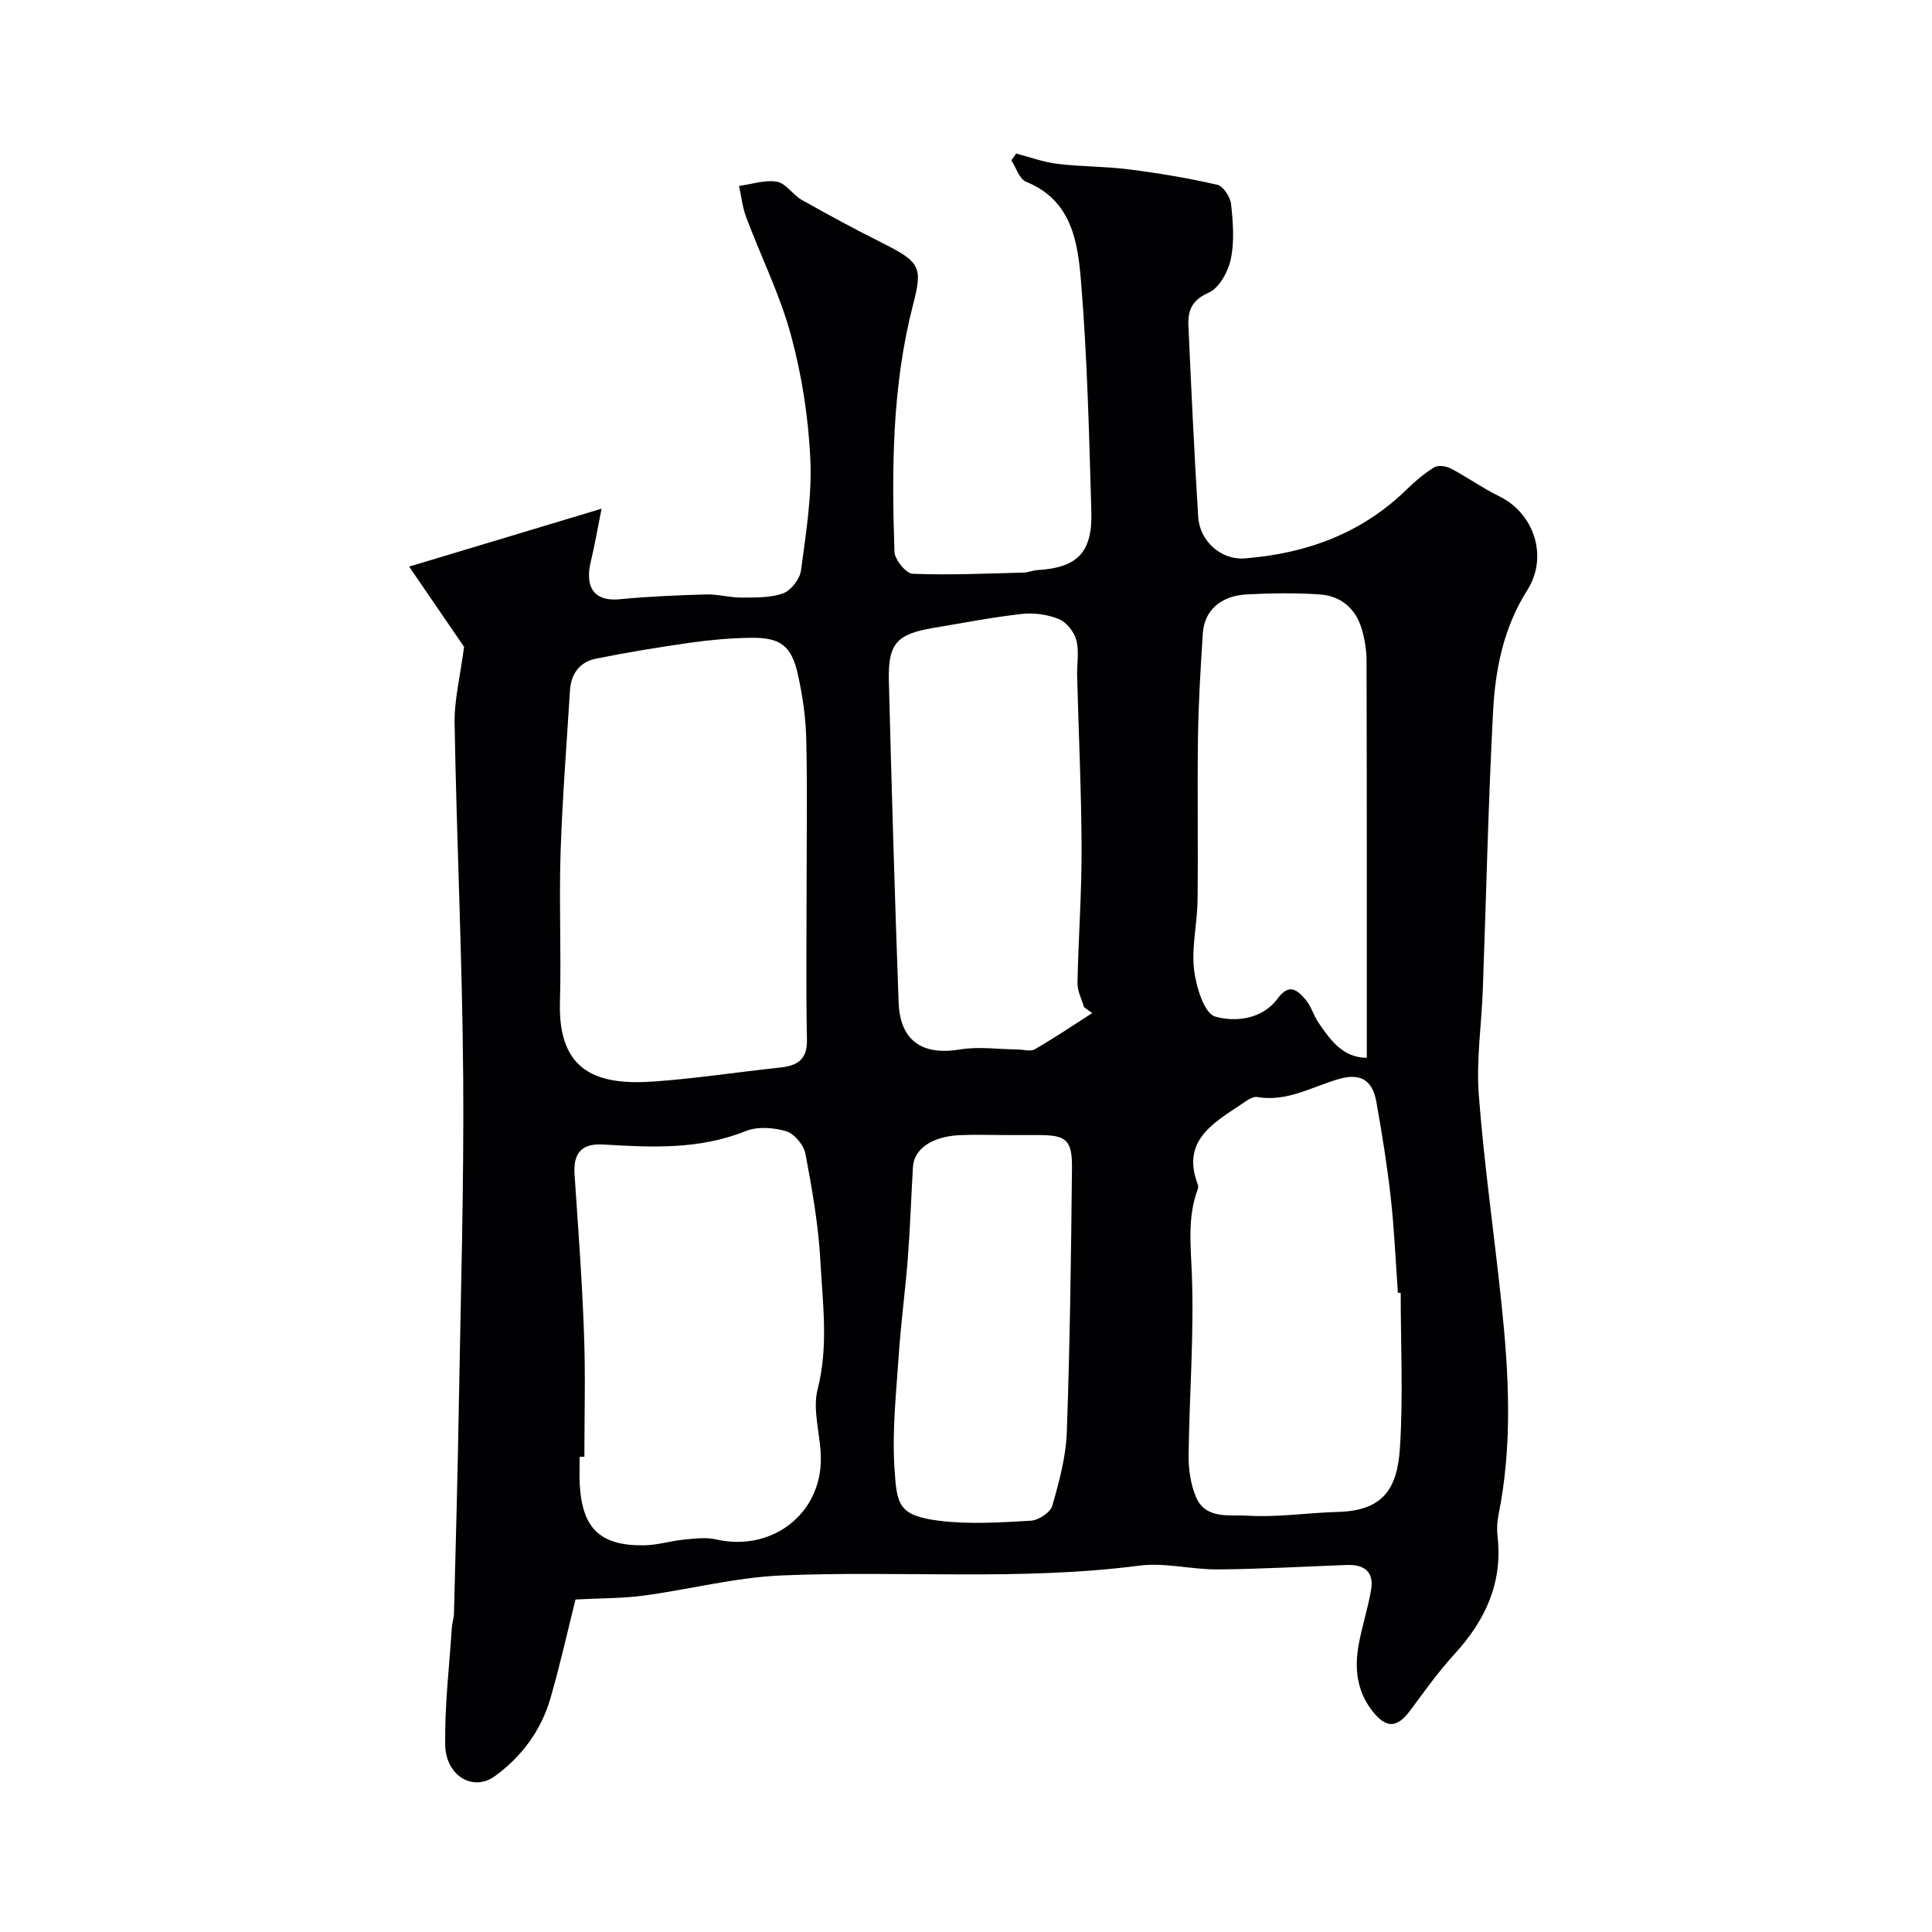
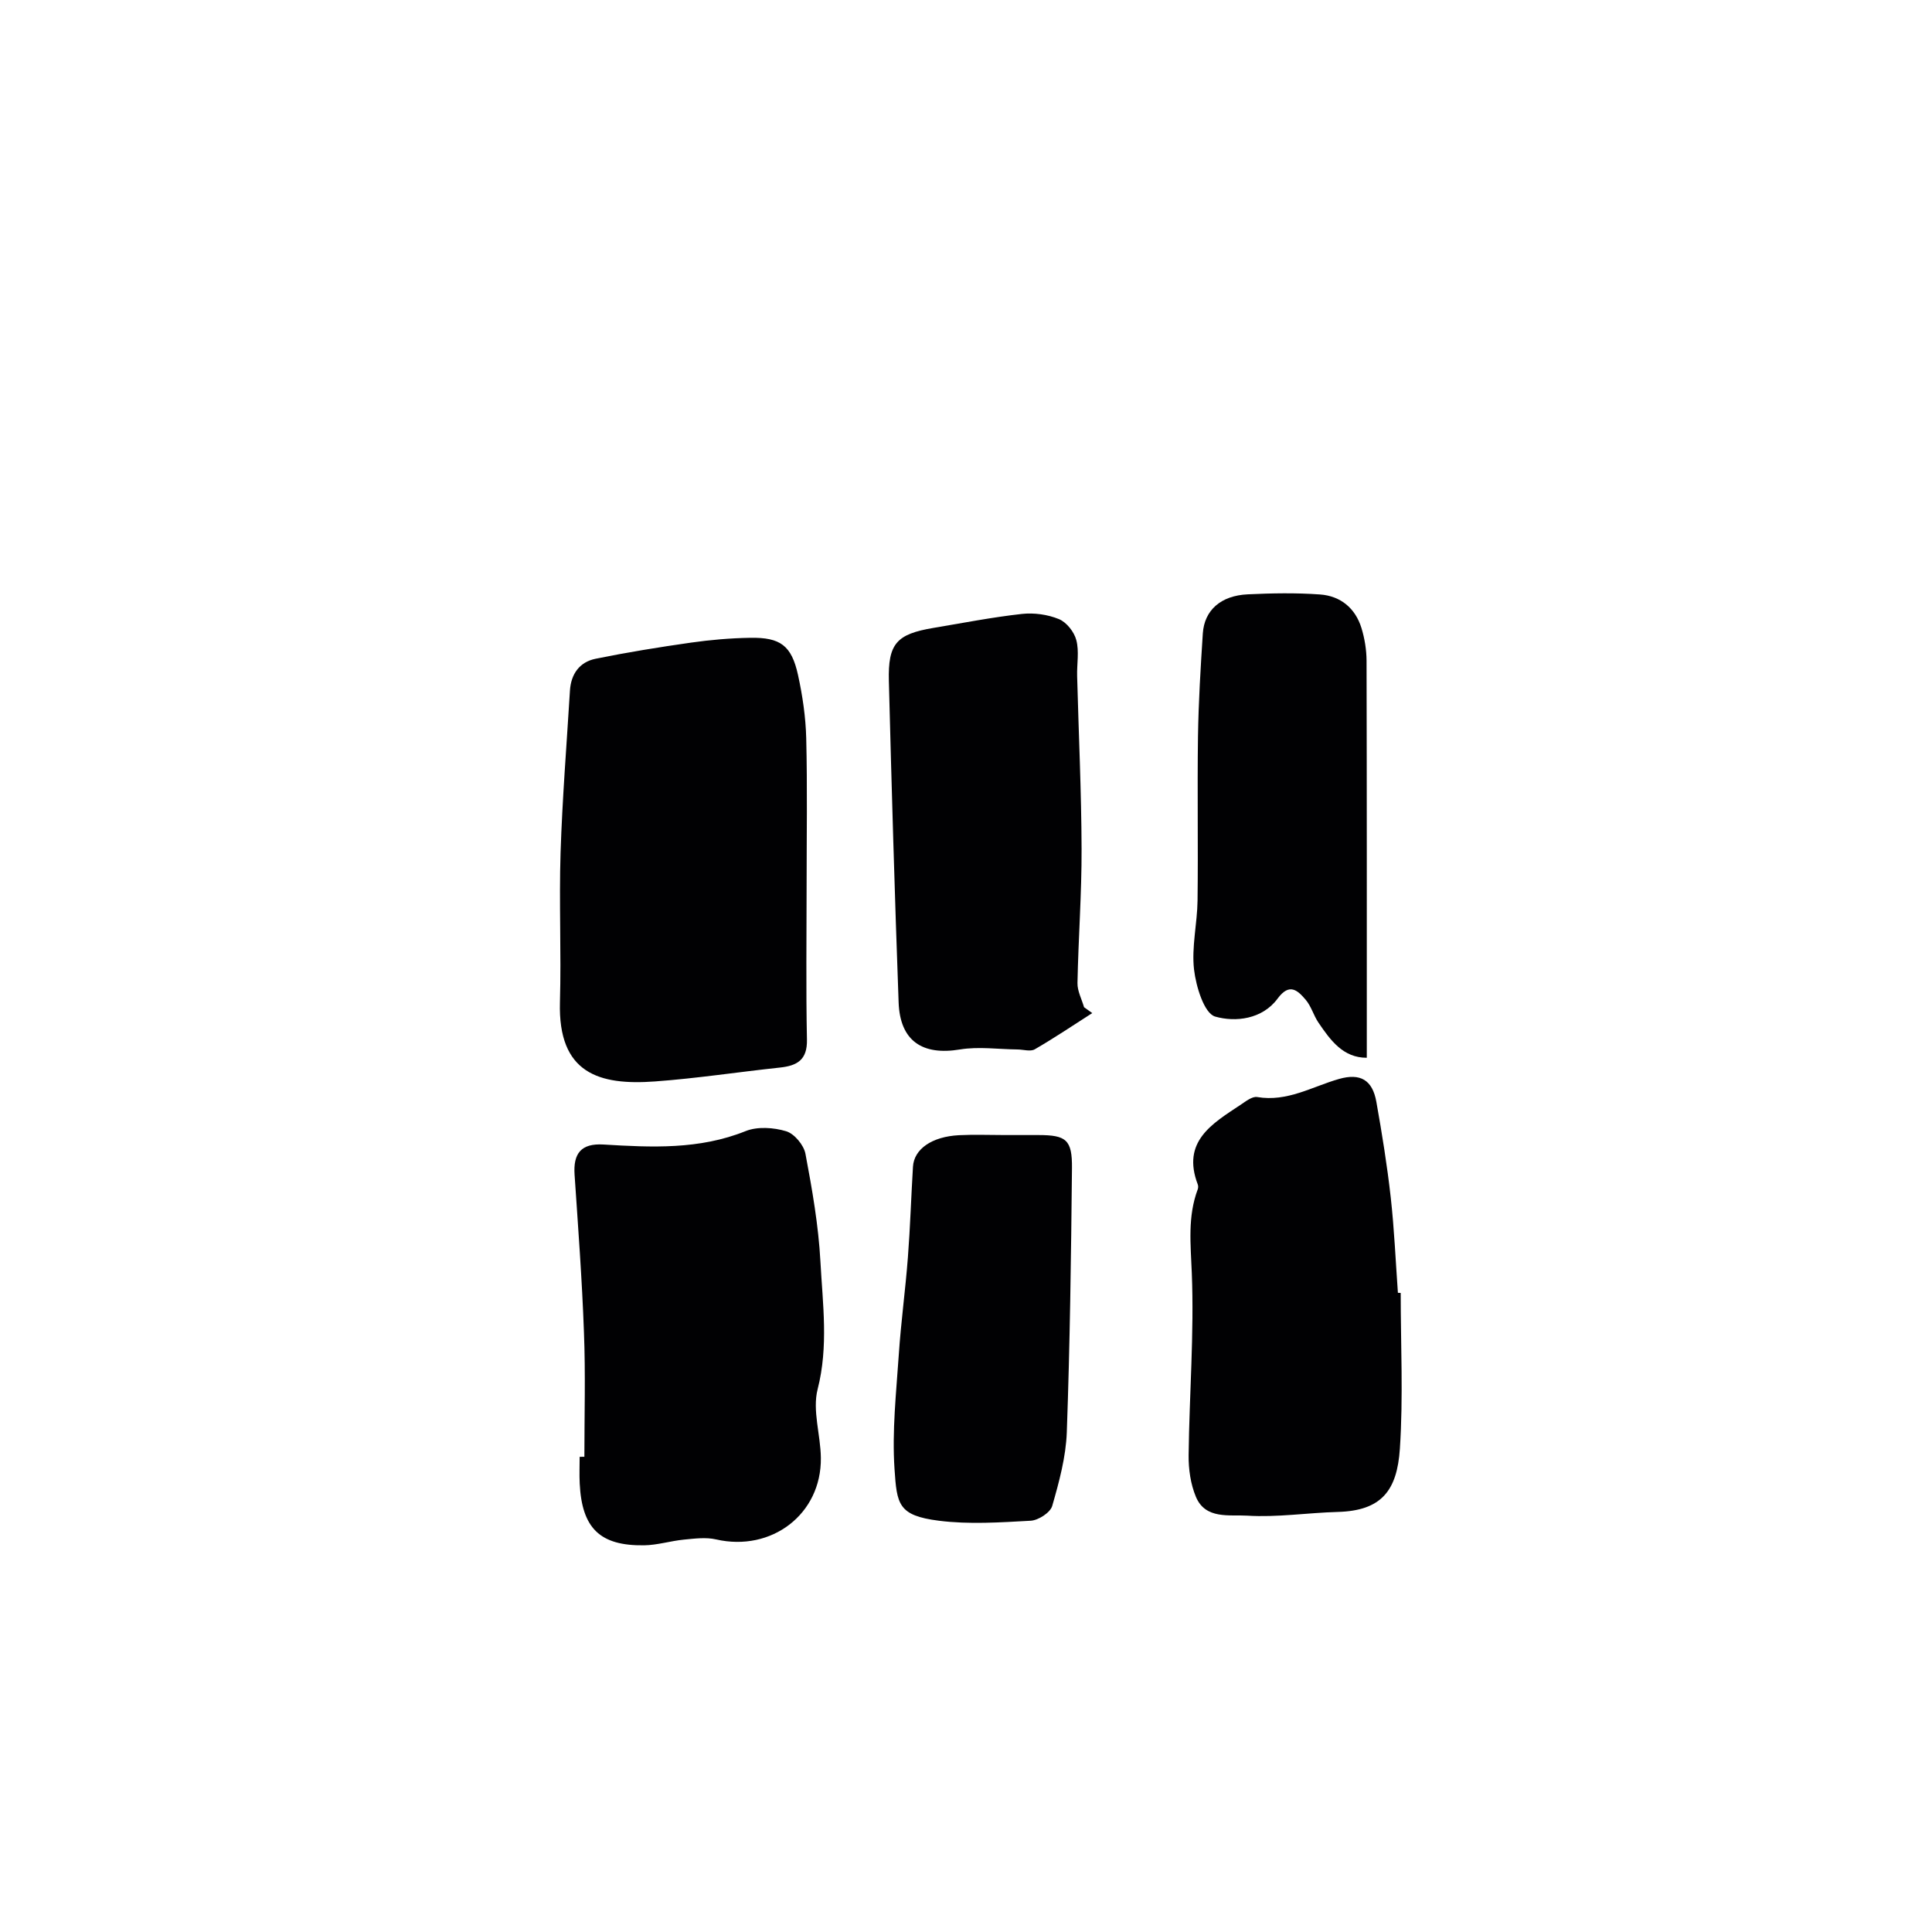
<svg xmlns="http://www.w3.org/2000/svg" enable-background="new 0 0 400 400" viewBox="0 0 400 400">
-   <path d="m96.08 133.92c-3.37-4.92-7.36-10.76-11.37-16.61 12.7-3.82 25.64-7.72 39.84-11.99-.89 4.4-1.44 7.69-2.23 10.94-1.06 4.39-.14 8.4 6.05 7.8 5.91-.57 11.86-.82 17.8-.99 2.44-.07 4.89.66 7.33.65 2.91-.02 6 .08 8.65-.88 1.64-.6 3.46-2.97 3.69-4.75 1.02-7.65 2.29-15.42 1.93-23.07-.4-8.59-1.75-17.29-4-25.59-2.27-8.38-6.22-16.3-9.29-24.48-.77-2.05-.99-4.29-1.47-6.45 2.63-.36 5.36-1.31 7.86-.88 1.84.32 3.24 2.69 5.07 3.73 5.34 3.02 10.75 5.95 16.24 8.7 8.39 4.2 8.91 5.09 6.85 13.08-4.34 16.8-4.43 33.95-3.84 51.11.06 1.63 2.39 4.49 3.75 4.55 7.64.31 15.31-.05 22.97-.24.96-.02 1.92-.46 2.88-.52 8.23-.49 11.41-3.6 11.16-12.09-.46-15.87-.83-31.78-2.13-47.59-.67-8.15-1.85-16.86-11.38-20.72-1.39-.56-2.05-2.91-3.05-4.42.33-.47.66-.94.99-1.42 2.86.74 5.68 1.79 8.59 2.14 4.9.59 9.88.51 14.78 1.14 6.13.78 12.24 1.8 18.26 3.18 1.24.28 2.71 2.52 2.87 3.99.41 3.79.72 7.77-.06 11.44-.55 2.6-2.42 5.98-4.61 6.93-3.53 1.54-4.3 3.79-4.16 6.87.6 13.2 1.2 26.4 2.03 39.58.32 5.01 4.76 8.93 9.62 8.55 12.73-1 24.19-5.14 33.52-14.26 1.75-1.71 3.67-3.34 5.75-4.61.81-.49 2.47-.24 3.43.27 3.39 1.79 6.54 4.05 9.98 5.73 7.25 3.52 10.24 12.5 5.82 19.46-4.91 7.74-6.62 16.36-7.08 25.15-1 19.18-1.42 38.39-2.12 57.58-.27 7.27-1.38 14.59-.83 21.79 1.1 14.37 3.17 28.66 4.68 43.01 1.54 14.65 2.35 29.3-.6 43.9-.29 1.45-.37 3-.2 4.46 1.1 9.64-2.54 17.42-8.92 24.38-3.31 3.61-6.17 7.64-9.1 11.59-2.84 3.84-5.1 3.84-8.03.01-3.14-4.12-3.56-8.75-2.7-13.56.69-3.83 1.93-7.57 2.58-11.4.62-3.64-1.42-5.22-4.93-5.1-8.93.32-17.87.85-26.8.92-5.43.05-10.98-1.47-16.28-.78-24.65 3.19-49.41.97-74.08 2.03-9.57.41-19.04 2.9-28.6 4.18-4.35.58-8.78.52-14.04.8-1.6 6.38-3.17 13.49-5.19 20.46-1.92 6.64-5.95 12.08-11.5 16.11-4.53 3.3-10.21-.06-10.29-6.57-.11-8.05.85-16.11 1.38-24.17.06-.98.42-1.94.44-2.92.36-14.27.76-28.53 1-42.8.39-22.77 1.08-45.54.91-68.3-.19-24.37-1.35-48.74-1.78-73.11-.1-4.9 1.17-9.84 1.96-15.94zm70.92 49.37c0-10.15.17-20.3-.08-30.45-.11-4.38-.76-8.8-1.7-13.09-1.34-6.1-3.64-7.81-9.91-7.7-4.1.07-8.21.42-12.27 1-6.6.94-13.2 2.01-19.73 3.34-3.32.67-5.1 3.16-5.31 6.61-.68 11.18-1.58 22.35-1.94 33.54-.33 10.31.16 20.64-.13 30.95-.42 14.78 8.14 17.26 19.68 16.41 8.64-.63 17.22-1.95 25.84-2.87 3.57-.38 5.71-1.56 5.62-5.79-.22-10.65-.07-21.3-.07-31.95zm-46.01 118.32c-.33 0-.66.01-.98.01 0 1.83-.08 3.67.01 5.5.45 9.28 4.18 12.95 13.34 12.82 2.75-.04 5.47-.91 8.23-1.18 2.21-.21 4.56-.53 6.67-.04 11.48 2.63 21.83-5.23 21.69-16.88-.05-4.76-1.79-9.82-.67-14.21 2.28-8.9 1.05-17.66.58-26.43-.4-7.48-1.71-14.94-3.1-22.32-.34-1.81-2.3-4.16-4-4.67-2.59-.78-5.93-1.01-8.38-.03-9.61 3.87-19.5 3.38-29.44 2.78-4.63-.28-6.28 1.85-5.98 6.25.73 10.86 1.55 21.72 1.94 32.6.34 8.6.09 17.2.09 25.8zm169.01-33.92c-.19-.01-.39-.02-.58-.03-.47-6.58-.75-13.18-1.48-19.72-.74-6.63-1.81-13.24-2.98-19.82-.81-4.54-3.32-5.99-7.74-4.73-5.56 1.59-10.72 4.8-16.93 3.74-1.04-.18-2.39.91-3.46 1.62-5.88 3.9-12.24 7.59-8.84 16.49.11.29.1.69-.01.99-2.13 5.68-1.46 11.4-1.23 17.35.5 12.54-.51 25.13-.66 37.71-.03 2.88.41 5.98 1.51 8.61 1.97 4.73 6.97 3.67 10.62 3.9 6.21.39 12.49-.6 18.75-.77 9.03-.25 12.28-4.38 12.86-13.1.71-10.7.17-21.49.17-32.24zm-63.86-57.94c-.57-.41-1.14-.81-1.7-1.22-.48-1.67-1.39-3.34-1.36-5 .18-9.26.88-18.52.85-27.78-.04-11.92-.61-23.85-.92-35.77-.07-2.5.45-5.11-.17-7.45-.44-1.7-2.02-3.7-3.6-4.35-2.33-.96-5.16-1.35-7.68-1.07-6.13.68-12.2 1.87-18.29 2.89-7.63 1.28-9.44 3.23-9.24 11 .57 22.18 1.21 44.36 2.02 66.54.29 7.98 4.92 11.03 12.69 9.74 3.87-.64 7.94-.04 11.92 0 1.21.01 2.69.49 3.59-.04 4.05-2.34 7.94-4.97 11.89-7.49zm56.84 9.25c0-27.7.02-54.95-.05-82.2-.01-2.26-.39-4.6-1.05-6.76-1.27-4.13-4.34-6.65-8.56-6.96-4.97-.36-10-.27-14.99-.03-5.57.26-8.98 3.28-9.3 8.1-.46 7.09-.89 14.2-1 21.3-.16 11.33.05 22.67-.09 34-.06 4.76-1.26 9.6-.73 14.26.41 3.53 2.1 9.11 4.38 9.76 4.16 1.19 9.74.6 12.93-3.73 2.45-3.32 4.14-1.7 5.81.25 1.14 1.34 1.62 3.21 2.62 4.7 2.51 3.7 5.13 7.32 10.03 7.31zm-74.95 16c-3.16 0-6.33-.13-9.48.03-5.62.29-9.31 2.87-9.53 6.53-.38 6.25-.57 12.52-1.05 18.76-.51 6.7-1.43 13.37-1.88 20.07-.53 7.91-1.42 15.88-.89 23.74.49 7.31.73 9.65 9.19 10.72 6.24.79 12.68.35 19 0 1.6-.09 4.06-1.68 4.46-3.06 1.43-4.97 2.83-10.12 3.02-15.25.65-18.22.89-36.46 1.07-54.69.06-5.9-1.21-6.84-6.93-6.85-2.33 0-4.65 0-6.98 0z" fill="#010103" />
+   <path d="m96.08 133.92zm70.92 49.37c0-10.15.17-20.3-.08-30.45-.11-4.38-.76-8.8-1.7-13.09-1.34-6.1-3.64-7.81-9.91-7.7-4.1.07-8.21.42-12.27 1-6.6.94-13.2 2.01-19.73 3.34-3.32.67-5.1 3.16-5.31 6.61-.68 11.18-1.58 22.35-1.94 33.54-.33 10.31.16 20.64-.13 30.95-.42 14.78 8.14 17.26 19.68 16.41 8.64-.63 17.22-1.95 25.84-2.87 3.57-.38 5.71-1.56 5.62-5.79-.22-10.65-.07-21.3-.07-31.95zm-46.01 118.32c-.33 0-.66.01-.98.01 0 1.83-.08 3.67.01 5.5.45 9.28 4.18 12.95 13.34 12.82 2.75-.04 5.47-.91 8.23-1.18 2.21-.21 4.56-.53 6.67-.04 11.48 2.63 21.83-5.23 21.69-16.88-.05-4.76-1.79-9.82-.67-14.21 2.28-8.9 1.05-17.66.58-26.43-.4-7.48-1.71-14.94-3.1-22.32-.34-1.81-2.3-4.16-4-4.67-2.59-.78-5.93-1.01-8.38-.03-9.61 3.87-19.5 3.38-29.44 2.78-4.63-.28-6.28 1.85-5.98 6.25.73 10.86 1.55 21.72 1.94 32.6.34 8.6.09 17.2.09 25.8zm169.01-33.92c-.19-.01-.39-.02-.58-.03-.47-6.58-.75-13.18-1.48-19.72-.74-6.63-1.81-13.24-2.98-19.82-.81-4.54-3.32-5.99-7.74-4.73-5.56 1.59-10.72 4.8-16.93 3.74-1.04-.18-2.39.91-3.46 1.62-5.88 3.9-12.24 7.59-8.84 16.49.11.29.1.69-.01.99-2.13 5.68-1.46 11.4-1.23 17.35.5 12.54-.51 25.13-.66 37.71-.03 2.88.41 5.98 1.51 8.61 1.97 4.73 6.97 3.67 10.62 3.9 6.21.39 12.49-.6 18.75-.77 9.03-.25 12.28-4.38 12.86-13.1.71-10.7.17-21.49.17-32.24zm-63.86-57.94c-.57-.41-1.14-.81-1.7-1.22-.48-1.67-1.39-3.34-1.36-5 .18-9.26.88-18.52.85-27.78-.04-11.92-.61-23.85-.92-35.77-.07-2.5.45-5.11-.17-7.45-.44-1.7-2.02-3.7-3.6-4.35-2.33-.96-5.16-1.35-7.68-1.07-6.13.68-12.2 1.87-18.29 2.89-7.63 1.28-9.44 3.23-9.24 11 .57 22.18 1.21 44.36 2.02 66.54.29 7.98 4.92 11.03 12.69 9.74 3.87-.64 7.94-.04 11.92 0 1.21.01 2.69.49 3.59-.04 4.05-2.34 7.94-4.97 11.89-7.49zm56.84 9.25c0-27.7.02-54.95-.05-82.2-.01-2.26-.39-4.6-1.05-6.76-1.27-4.13-4.34-6.65-8.56-6.96-4.97-.36-10-.27-14.99-.03-5.57.26-8.98 3.28-9.3 8.1-.46 7.09-.89 14.2-1 21.3-.16 11.33.05 22.67-.09 34-.06 4.76-1.26 9.6-.73 14.26.41 3.53 2.1 9.11 4.38 9.76 4.16 1.19 9.74.6 12.93-3.73 2.45-3.32 4.14-1.7 5.81.25 1.14 1.34 1.62 3.21 2.62 4.7 2.51 3.7 5.13 7.32 10.03 7.31zm-74.95 16c-3.16 0-6.33-.13-9.48.03-5.62.29-9.31 2.87-9.53 6.53-.38 6.25-.57 12.52-1.05 18.76-.51 6.7-1.43 13.37-1.88 20.07-.53 7.91-1.42 15.88-.89 23.74.49 7.31.73 9.65 9.19 10.72 6.24.79 12.68.35 19 0 1.6-.09 4.06-1.68 4.46-3.06 1.43-4.97 2.83-10.12 3.02-15.25.65-18.22.89-36.46 1.07-54.69.06-5.9-1.21-6.84-6.93-6.85-2.33 0-4.65 0-6.98 0z" fill="#010103" />
</svg>